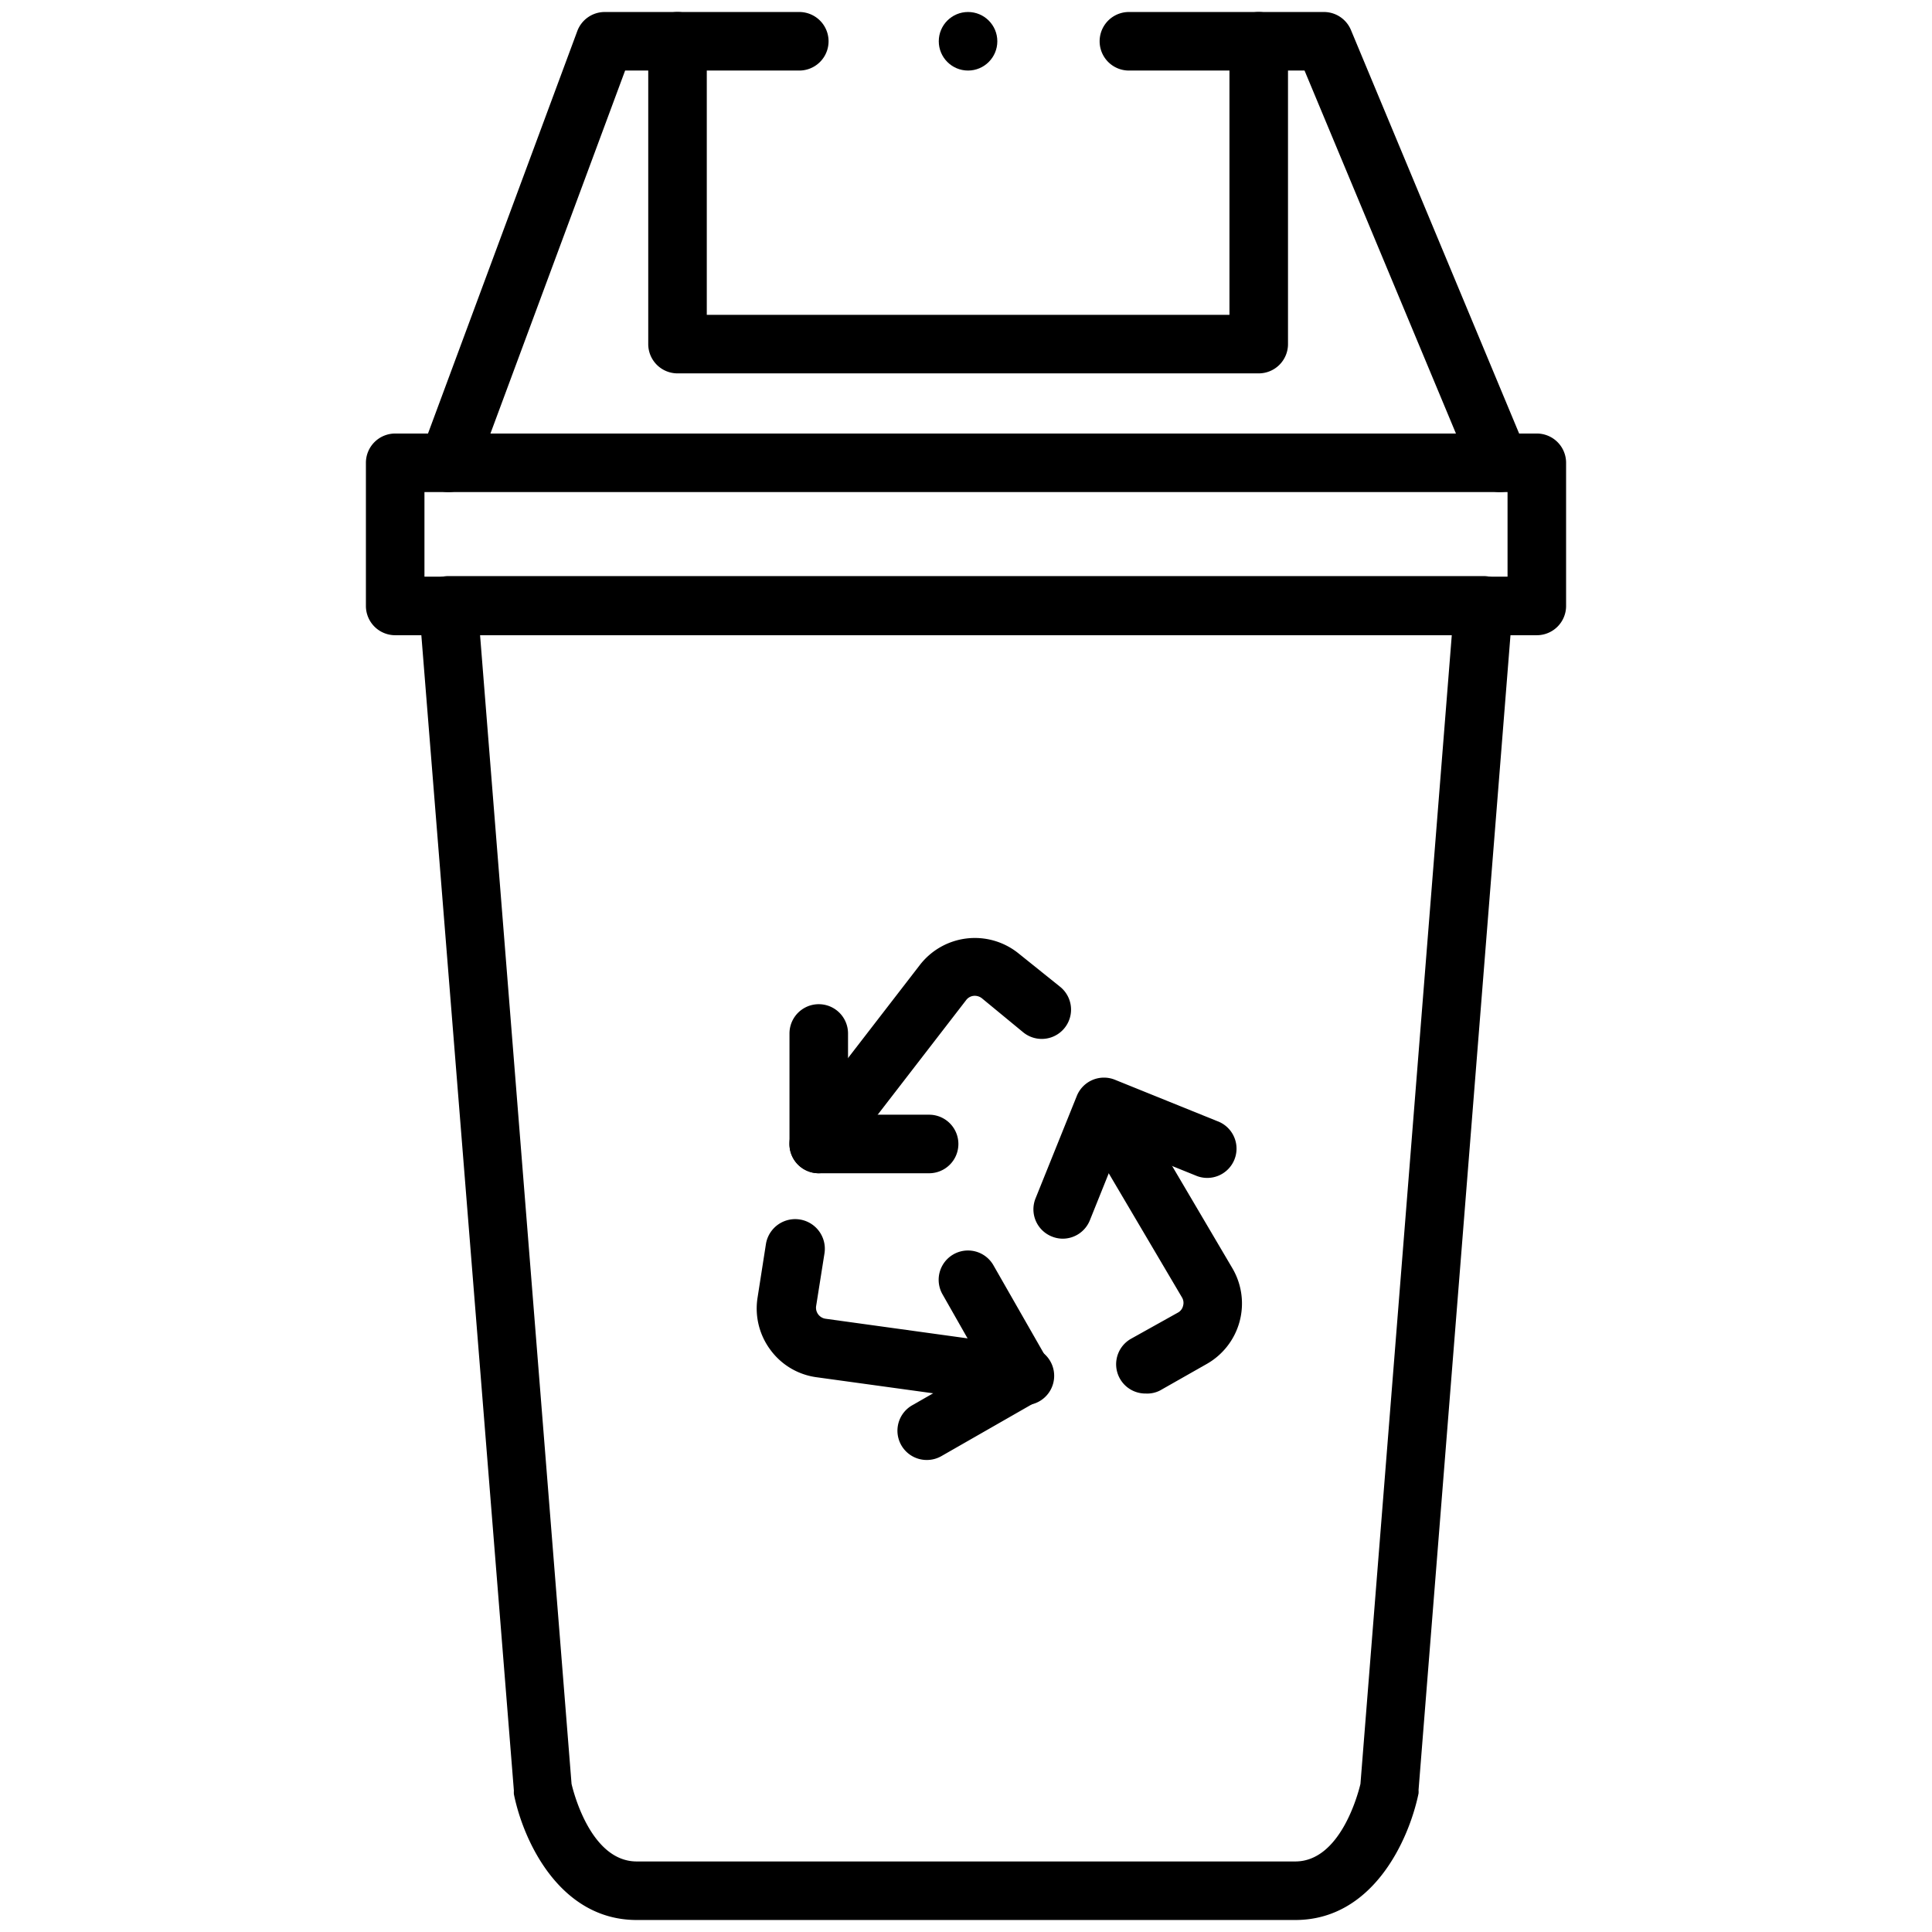
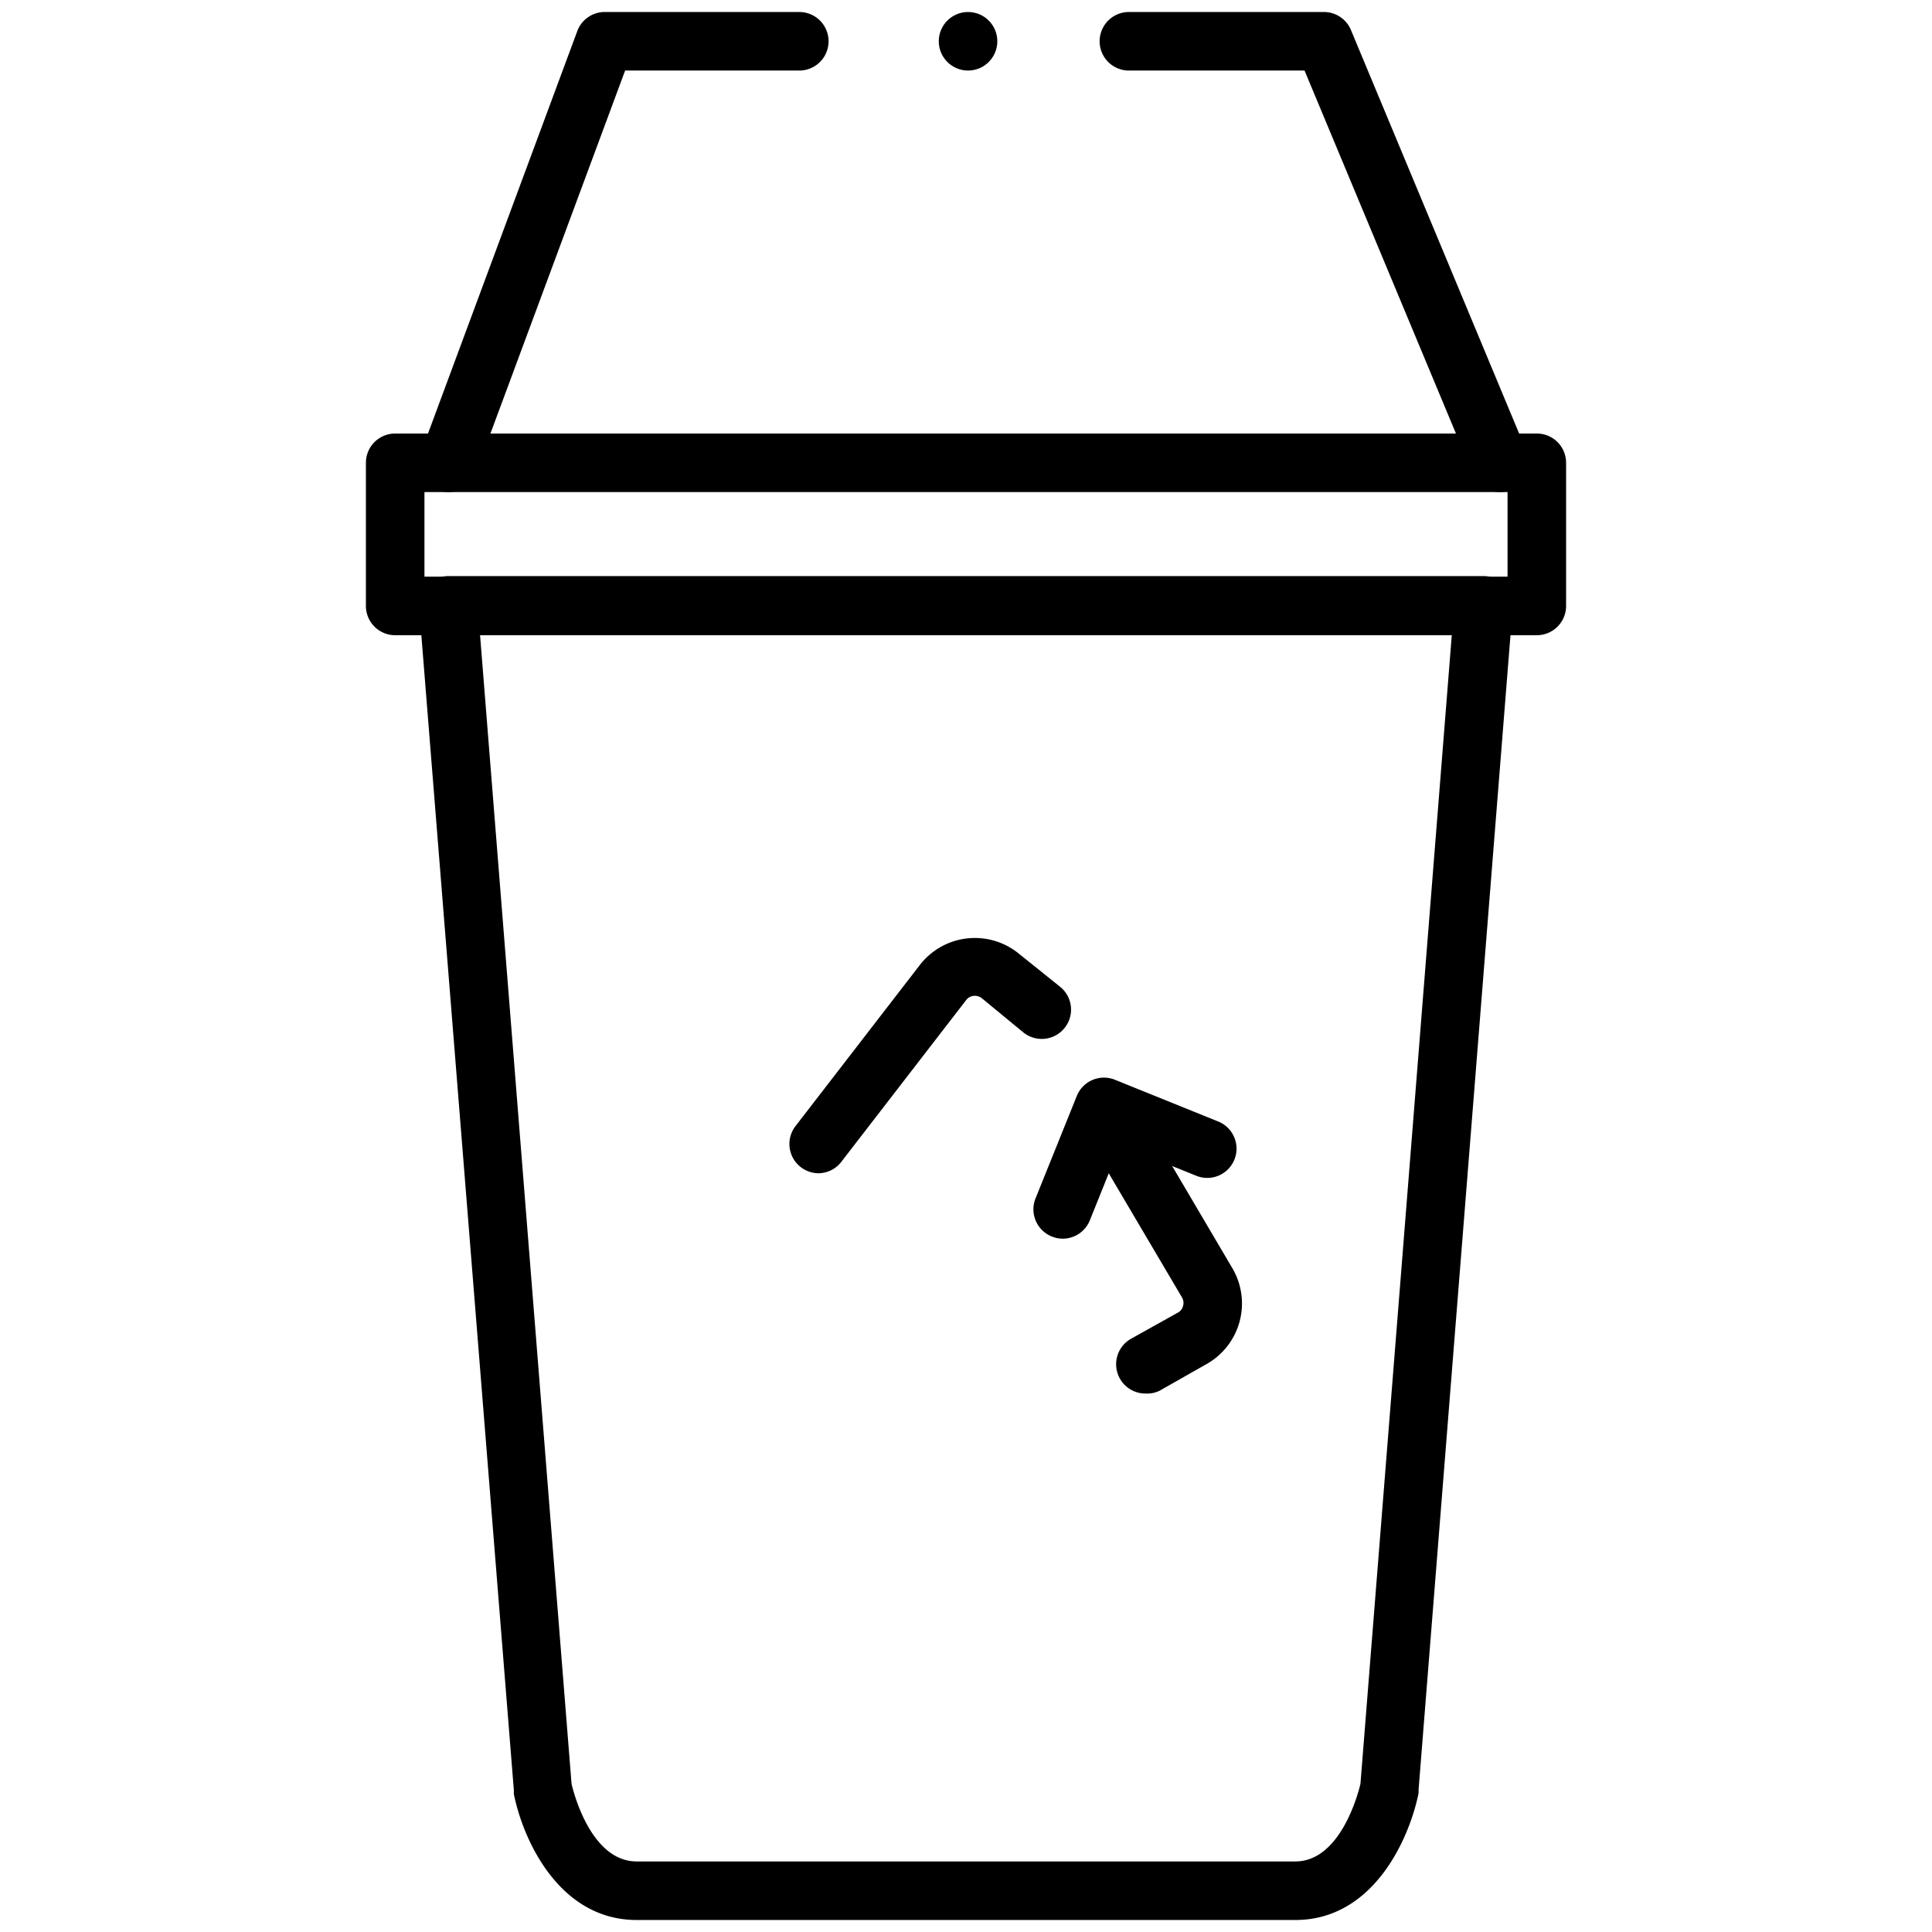
<svg xmlns="http://www.w3.org/2000/svg" id="Calque_1" data-name="Calque 1" viewBox="0 0 132 132">
  <defs>
    <style>.cls-1{fill:#3a5288;}.cls-2{fill:#a5202d;}</style>
  </defs>
  <path class="fa-primary" style="fill: #000000;" d="M105,43.4H27a2,2,0,0,1-2-2V31.62a2,2,0,0,1,2-2h78a2,2,0,0,1,2,2V41.4A2,2,0,0,1,105,43.4Zm-76-4h74V33.62H29Z" />
  <path class="fa-primary" style="fill: #000000;" d="M102.48,33.62a2,2,0,0,1-1.85-1.23L89.13,4.82h-12a2,2,0,1,1,0-4H90.46A2,2,0,0,1,92.3,2.05l12,28.79a2,2,0,0,1-1.07,2.62A1.9,1.9,0,0,1,102.48,33.62Z" />
  <path class="fa-primary" style="fill: #000000;" d="M30.64,33.62a1.93,1.93,0,0,1-.7-.13,2,2,0,0,1-1.18-2.57L39.44,2.13A2,2,0,0,1,41.32.82H54.61a2,2,0,0,1,0,4H42.71L32.51,32.31A2,2,0,0,1,30.64,33.62Z" />
-   <path class="fa-primary" style="fill: #000000;" d="M86,25.51H46.29a2,2,0,0,1-2-2V2.82a2,2,0,0,1,4,0V21.51H84V2.82a2,2,0,1,1,4,0V23.51A2,2,0,0,1,86,25.51Z" />
  <path class="fa-primary" style="fill: #000000;" d="M88.5,131.18h-45c-5.26,0-7.75-5.41-8.39-8.6a2,2,0,0,1,0-.24L28.64,41.56A2,2,0,0,1,29.17,40a2,2,0,0,1,1.47-.64h70.72a2,2,0,0,1,1.47.64,2,2,0,0,1,.52,1.52l-6.43,80.78a1.6,1.6,0,0,1,0,.23C96.25,125.77,93.77,131.18,88.5,131.18Zm-49.45-9.3c.17.73,1.38,5.3,4.45,5.3h45c3.06,0,4.28-4.58,4.45-5.3L99.19,43.4H32.8Z" />
  <path class="fa-secondary" style="fill: #000000;" d="M55.94,80.16a2,2,0,0,1-1.59-3.22l8.49-11a4.75,4.75,0,0,1,6.75-.8l2.84,2.28a2,2,0,0,1-2.51,3.12L67.08,68.2a.79.79,0,0,0-.56-.16.73.73,0,0,0-.51.29l-8.49,11A2,2,0,0,1,55.94,80.16Z" />
-   <path class="fa-secondary" style="fill: #000000;" d="M63.48,80.16H55.94a2,2,0,0,1-2-2V70.61a2,2,0,0,1,4,0v5.55h5.54a2,2,0,1,1,0,4Z" />
  <path class="fa-secondary" style="fill: #000000;" d="M78.29,95.21a2,2,0,0,1-1-3.75l3.19-1.78a.7.7,0,0,0,.35-.46.72.72,0,0,0-.07-.57l-7.08-12a2,2,0,0,1,3.45-2l7.07,12a4.75,4.75,0,0,1-1.77,6.55L79.26,95A1.91,1.91,0,0,1,78.29,95.21Z" />
  <path class="fa-secondary" style="fill: #000000;" d="M72.6,84.63a2,2,0,0,1-.74-.15,2,2,0,0,1-1.11-2.6l2.82-7a2,2,0,0,1,2.6-1.11l7,2.83a2,2,0,1,1-1.49,3.71l-5.15-2.08-2.07,5.15A2,2,0,0,1,72.6,84.63Z" />
-   <path class="fa-secondary" style="fill: #000000;" d="M69.89,96l-.28,0L55.81,94.1a4.68,4.68,0,0,1-3.17-1.87,4.73,4.73,0,0,1-.88-3.58L52.33,85a2,2,0,0,1,4,.64l-.57,3.6a.76.76,0,0,0,.64.86L70.15,92a2,2,0,0,1-.26,4Z" />
-   <path class="fa-secondary" style="fill: #000000;" d="M63.33,99.75a2,2,0,0,1-1-3.74l4.81-2.75L64.4,88.44a2,2,0,1,1,3.47-2L71.62,93a2,2,0,0,1-.74,2.73l-6.55,3.75A2,2,0,0,1,63.33,99.75Z" />
  <circle class="fa-secondary" style="fill: #000000;" cx="66.14" cy="2.82" r="2" />
</svg>